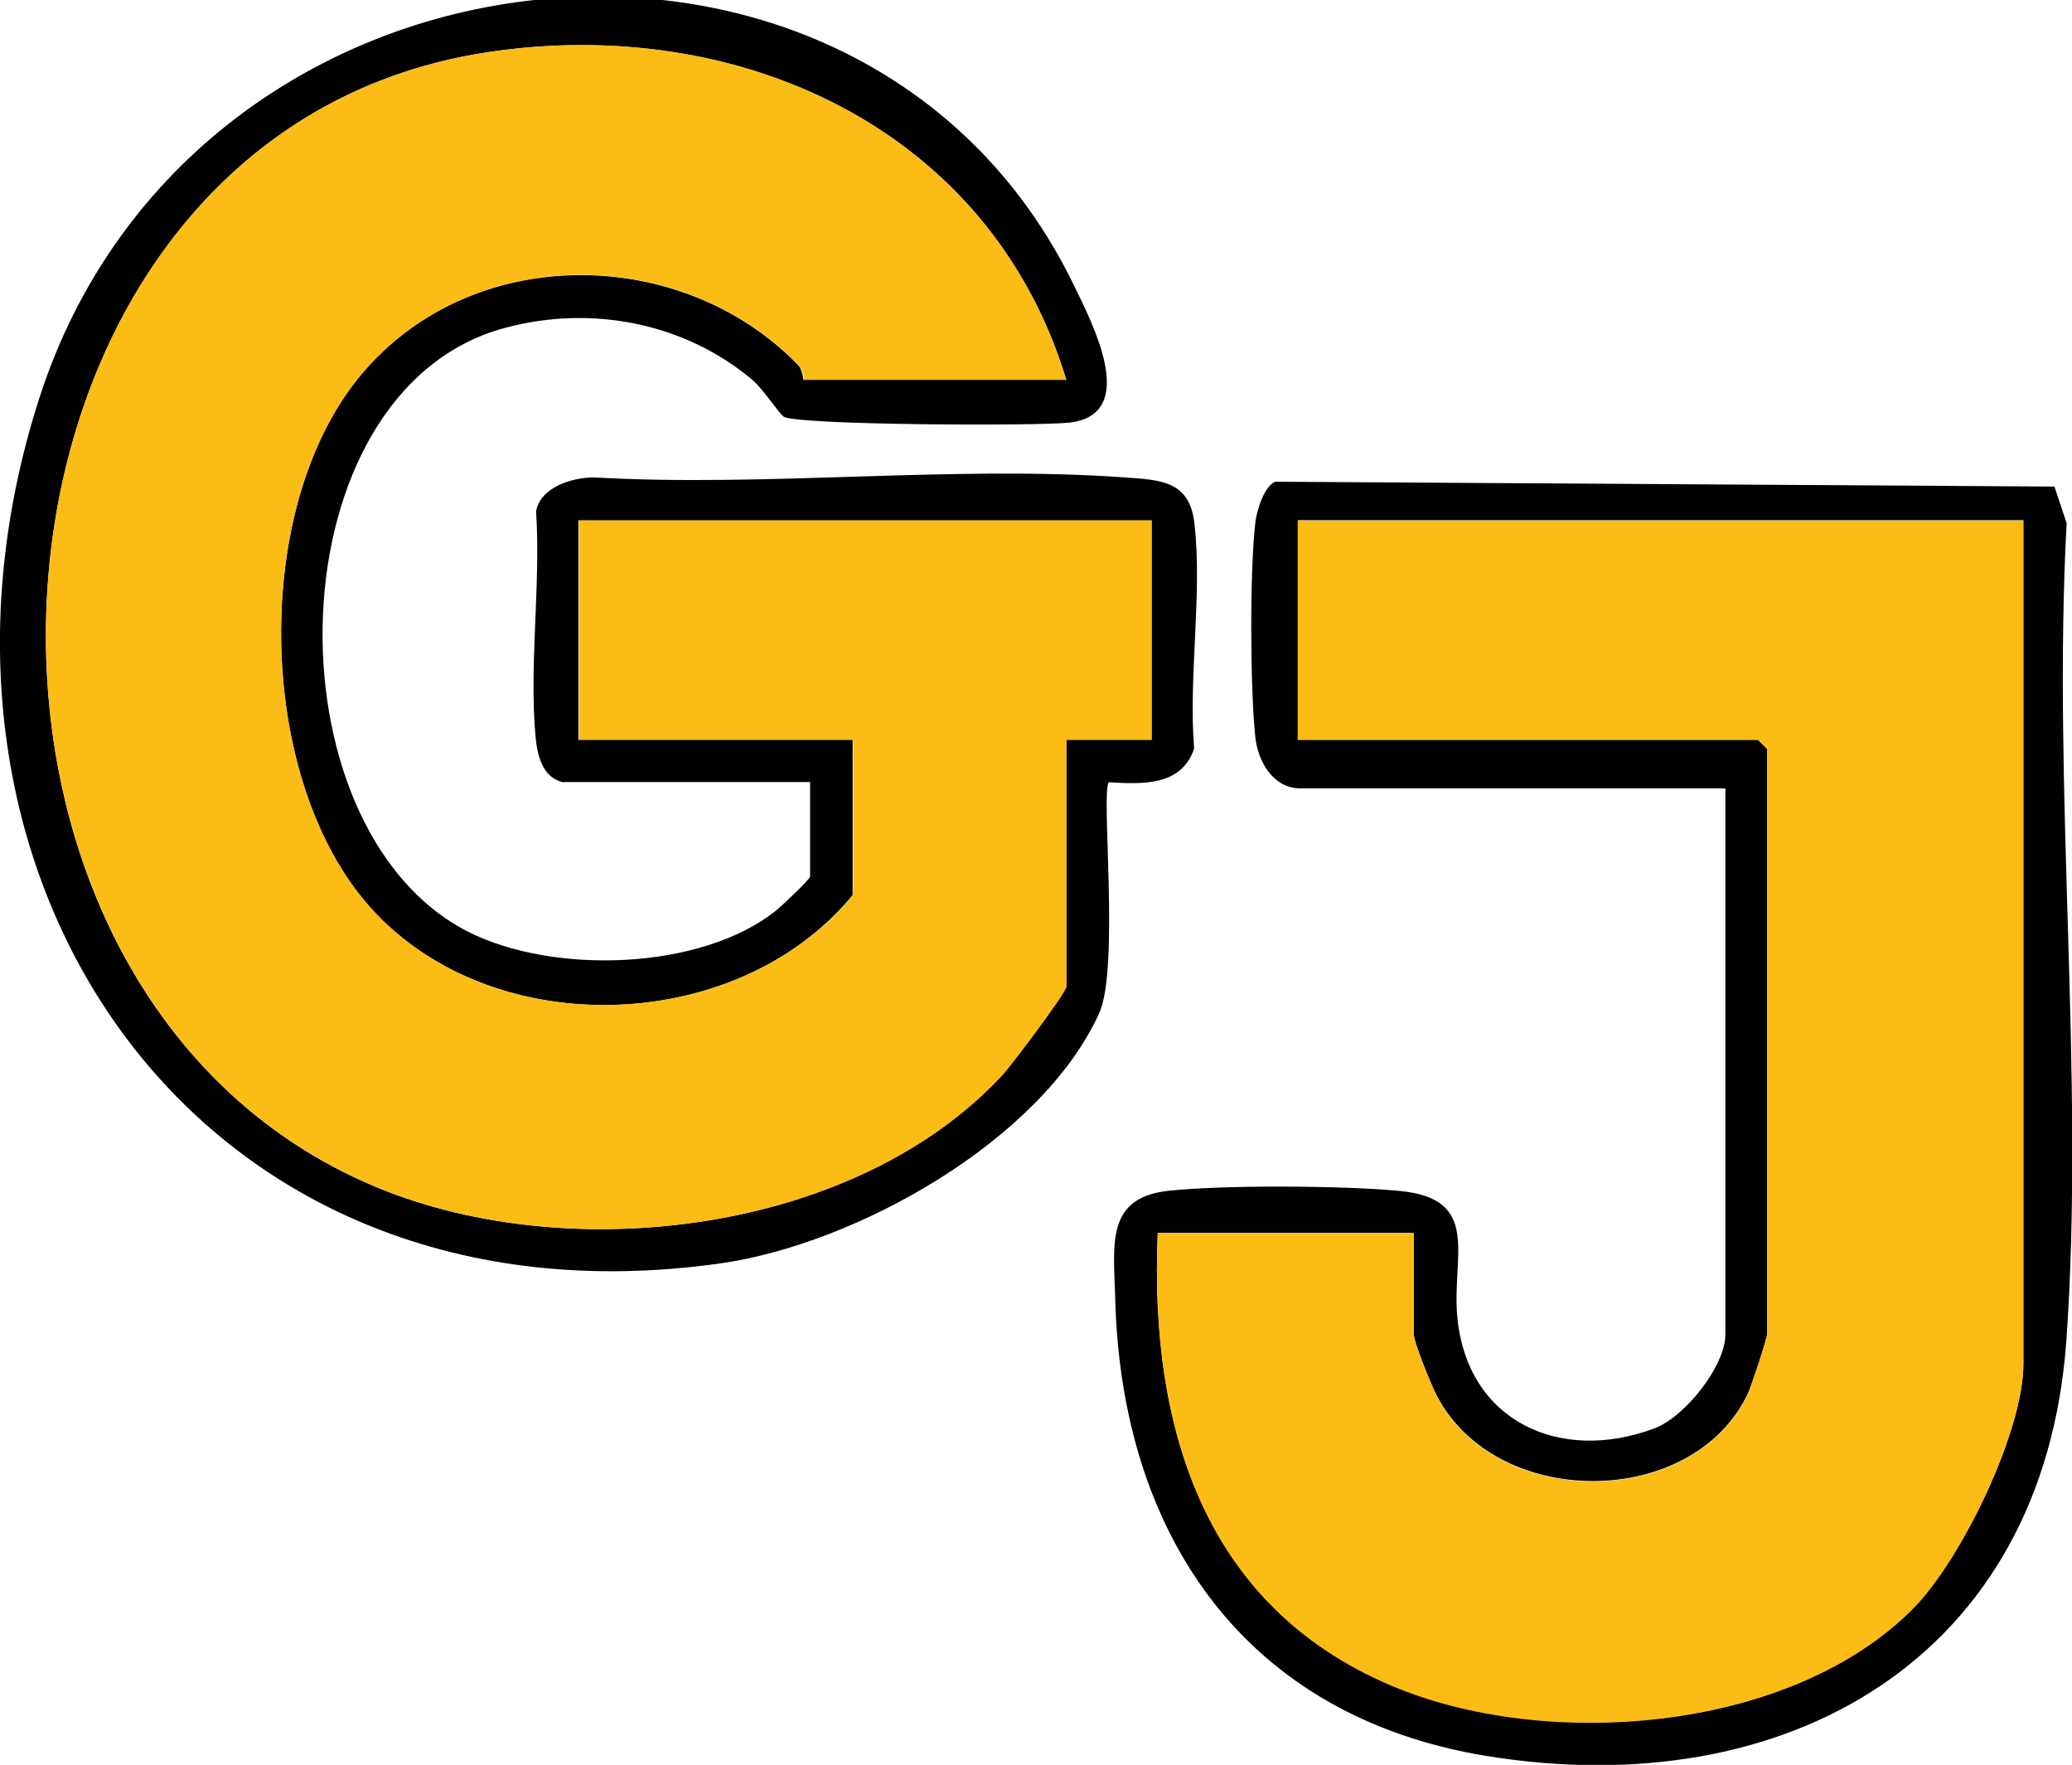
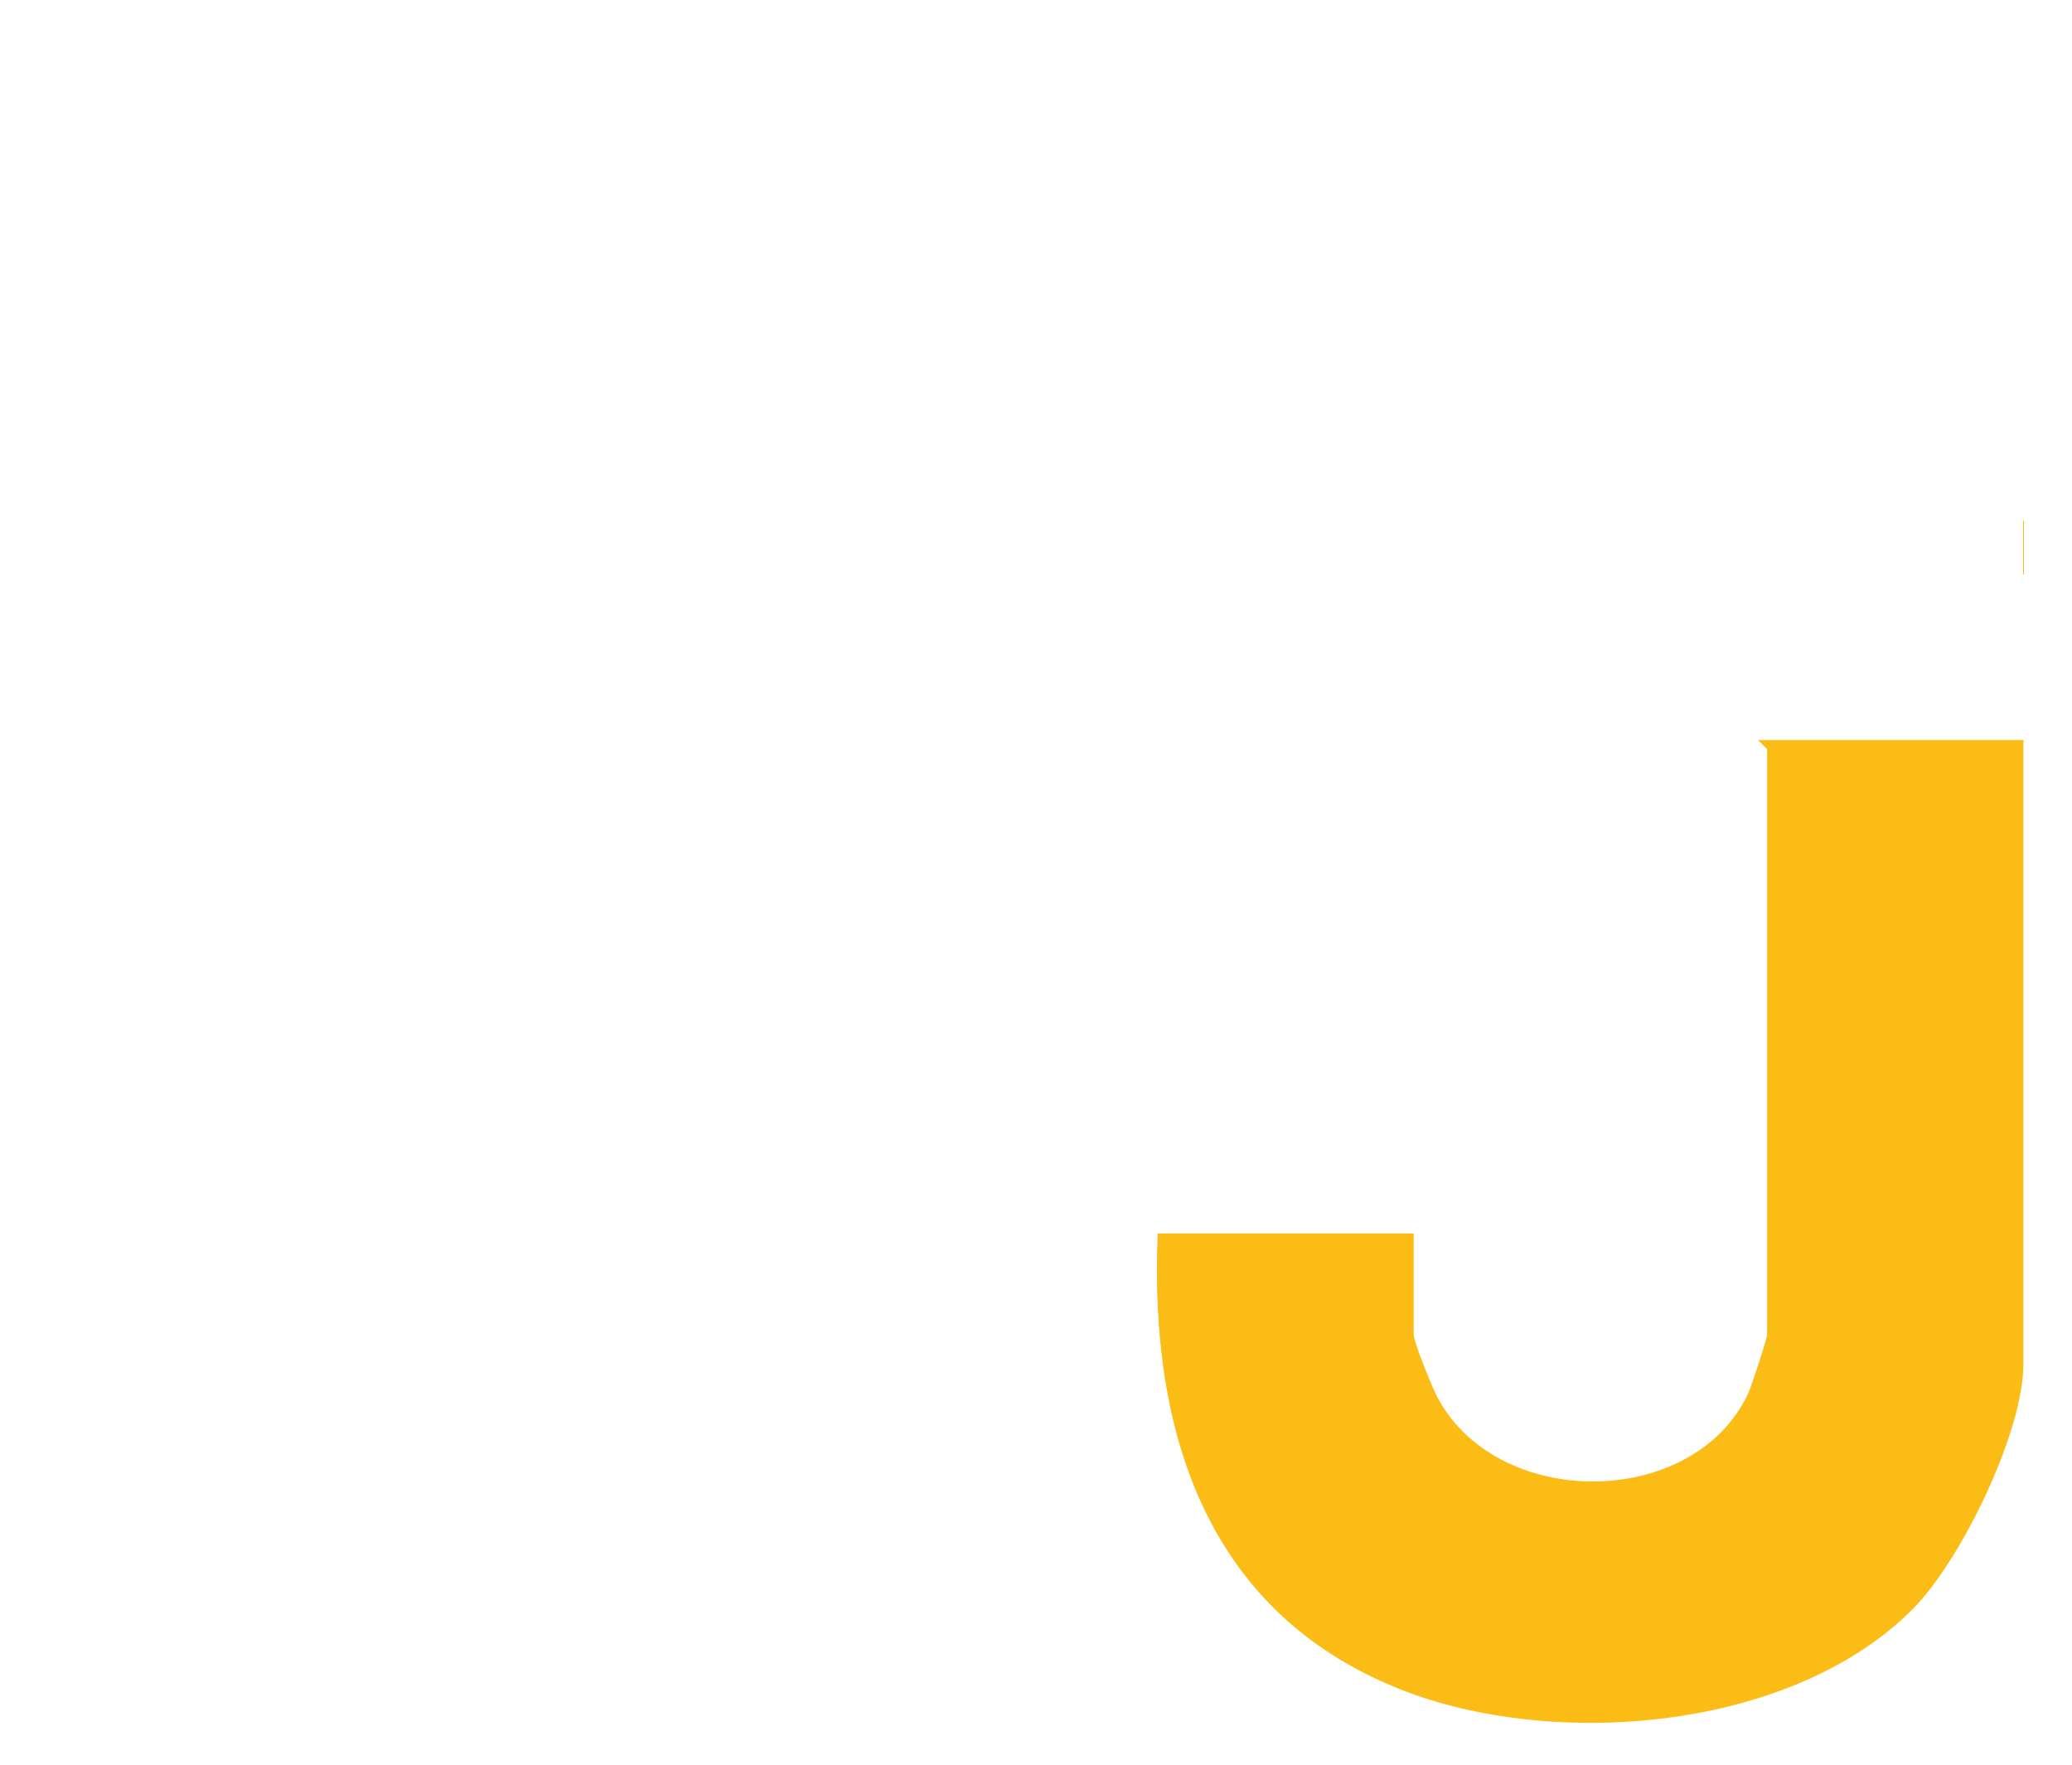
<svg xmlns="http://www.w3.org/2000/svg" id="Laag_1" data-name="Laag 1" viewBox="0 0 81.36 69.28">
  <defs>
    <style>
      .cls-1 {
        fill: #fbbc15;
      }
    </style>
  </defs>
-   <path d="M22.12,30.71c-.83-.18-1.02-1.07-1.09-1.78-.26-2.8.21-6.01.02-8.86.18-.95,1.4-1.32,2.26-1.33,6.8.39,14.1-.48,20.84,0,1.42.1,2.56.13,2.75,1.8.32,2.74-.24,6.05-.01,8.85-.51,1.48-2.02,1.39-3.35,1.32-.32.32.43,7.29-.38,9.07-2.29,5.01-9.54,9.05-14.84,9.81C7.78,52.52-4.5,34.42,1.54,15.64S33.88-5.8,42.15,11.16c.76,1.56,2.61,5.11-.16,5.43-1.24.14-10.66.1-11.21-.23-.19-.12-.82-1.1-1.24-1.45-2.66-2.24-6.32-2.95-9.71-2.04-9.14,2.46-9.44,19.65-1.44,23.71,3.32,1.68,9.14,1.53,12.1-.85.21-.17,1.32-1.22,1.32-1.32v-3.71h-9.69ZM41.87,14.91C38.86,5.01,28.95.54,19.08,2.06-2.04,5.32-4.2,38.76,14.82,46.62c7.6,3.14,18.78,1.79,24.53-4.42.36-.38,2.51-3.25,2.51-3.47v-9.69h3.35v-8.61h-22.5v8.61h10.77v6.1c-4.62,5.6-14.46,5.82-19.16.24-4.28-5.09-4.43-15.6-.12-20.71s12.51-5.09,17.13-.35c.2.2.2.59.23.59h10.29Z" />
-   <path d="M67.72,30.95h-16.64c-1.1,0-1.69-1.06-1.79-2.03-.2-1.94-.22-6.45,0-8.38.05-.48.34-1.44.78-1.63l30.6.19.48,1.44c-.57,10.47.72,21.68-.01,32.07-.89,12.51-11,18.24-22.78,16.32-9.47-1.55-14.34-8.67-14.57-17.98-.05-2.02-.4-3.92,2.05-4.2,2.13-.24,6.94-.21,9.11,0,3.23.3,2.06,2.54,2.27,4.91.37,4.15,4.05,5.8,7.75,4.41,1.19-.45,2.78-2.44,2.78-3.69v-21.42ZM79.45,20.42h-28.49v8.61h18.07l.36.36v22.97c0,.17-.62,2.06-.76,2.35-2.16,4.54-9.86,4.58-12.21.08-.22-.41-.91-2.11-.91-2.44v-3.95h-10.05c-.33,7.72,1.87,14.85,9.51,17.89,6.04,2.4,15.42,1.64,20.17-3.18,1.88-1.91,4.31-6.92,4.31-9.57V20.42Z" />
-   <path class="cls-1" d="M41.87,14.91h-10.29s-.03-.39-.23-.59c-4.62-4.73-12.77-4.8-17.13.35s-4.16,15.62.12,20.71c4.69,5.58,14.54,5.35,19.16-.24v-6.1h-10.77v-8.61h22.5v8.61h-3.35v9.69c0,.22-2.16,3.09-2.51,3.47-5.76,6.21-16.93,7.56-24.53,4.42C-4.2,38.76-2.04,5.32,19.08,2.06c9.87-1.52,19.79,2.95,22.79,12.85Z" />
-   <path class="cls-1" d="M79.45,20.42v33.14c0,2.65-2.43,7.66-4.31,9.57-4.75,4.82-14.13,5.58-20.17,3.18-7.64-3.04-9.84-10.17-9.51-17.89h10.05v3.95c0,.32.7,2.02.91,2.44,2.35,4.5,10.06,4.45,12.21-.08.14-.29.76-2.19.76-2.35v-22.97l-.36-.36h-18.07v-8.61h28.49Z" />
+   <path class="cls-1" d="M79.45,20.42v33.14c0,2.65-2.43,7.66-4.31,9.57-4.75,4.82-14.13,5.58-20.17,3.18-7.64-3.04-9.84-10.17-9.51-17.89h10.05v3.95c0,.32.7,2.02.91,2.44,2.35,4.5,10.06,4.45,12.21-.08.14-.29.76-2.19.76-2.35v-22.97l-.36-.36h-18.07h28.49Z" />
</svg>